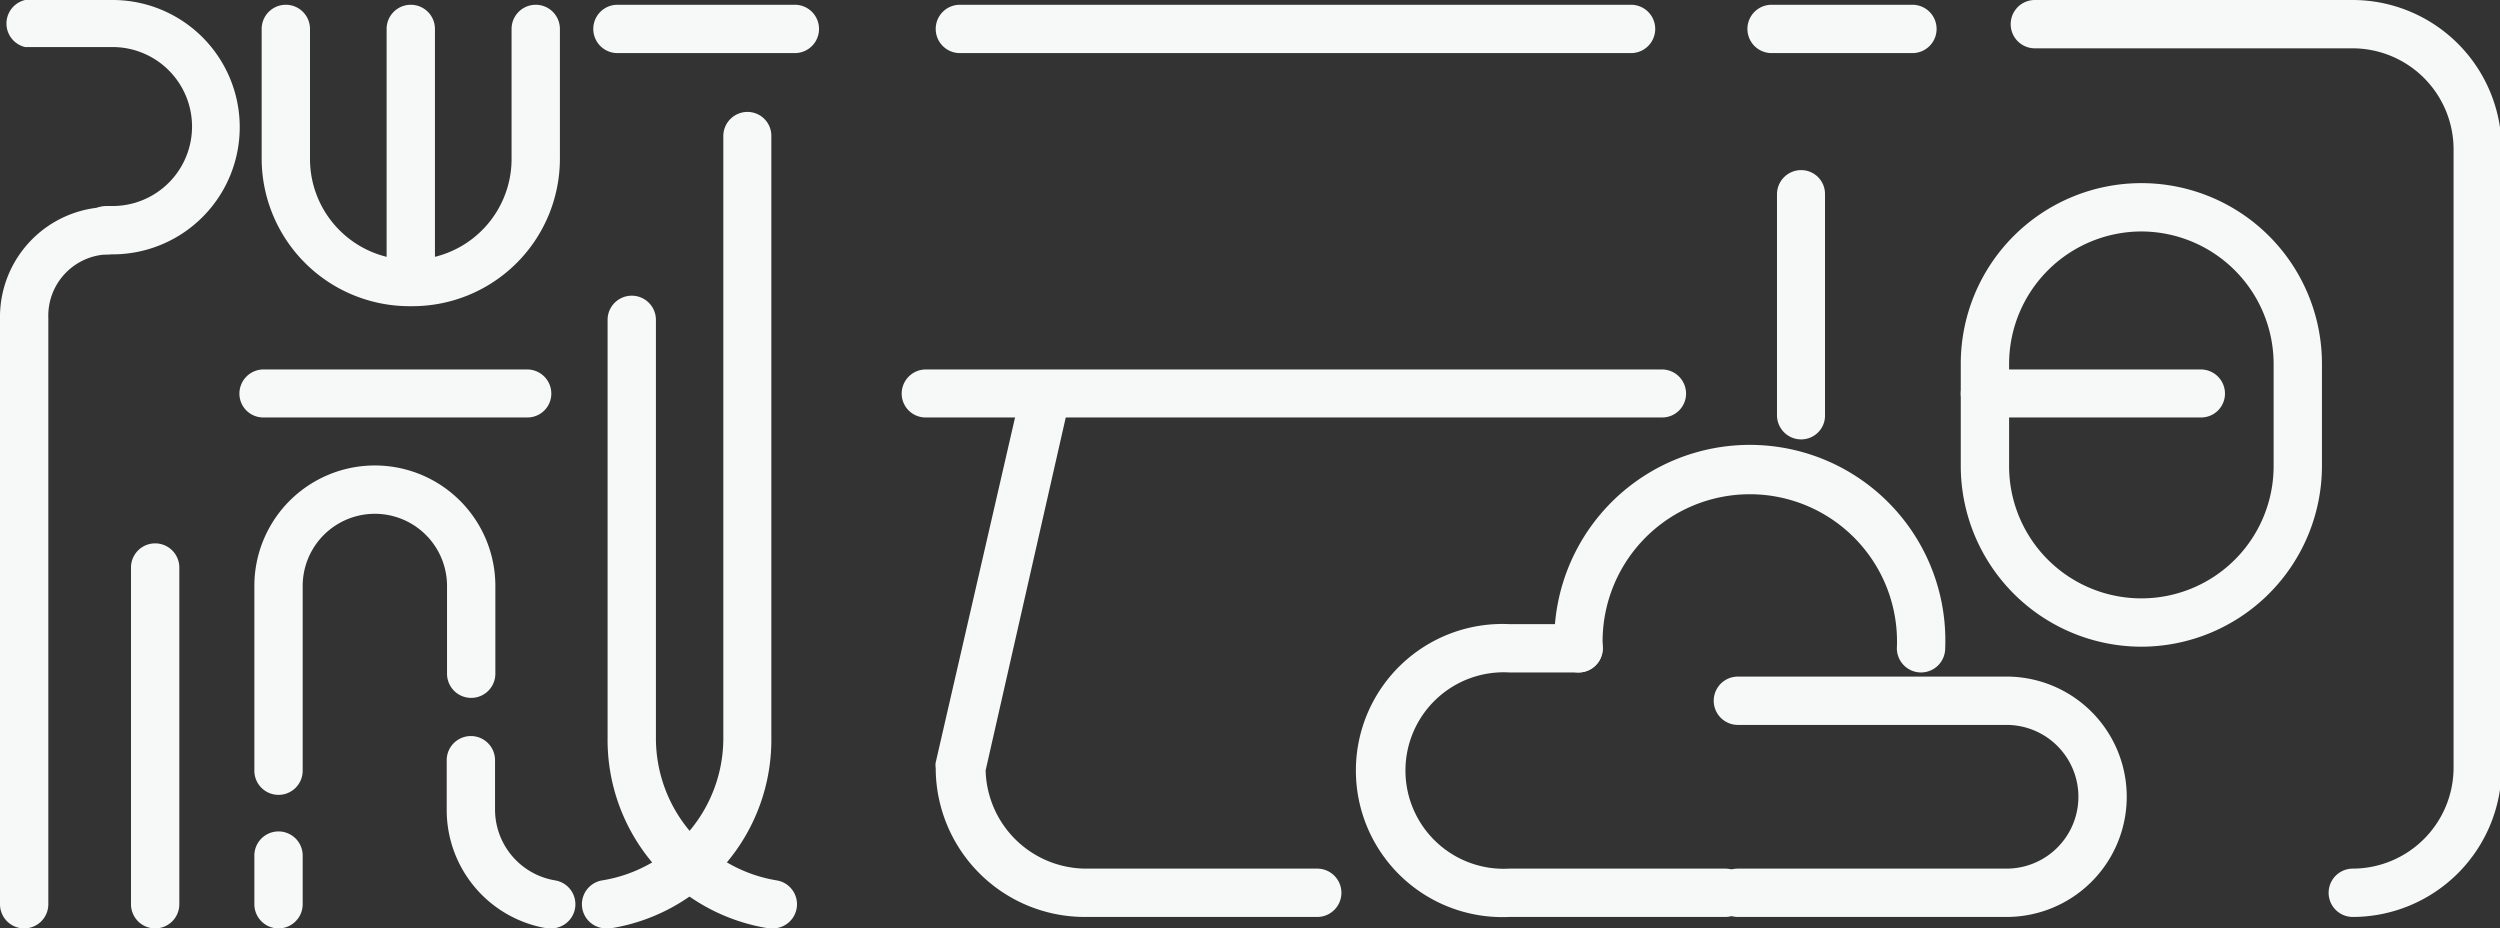
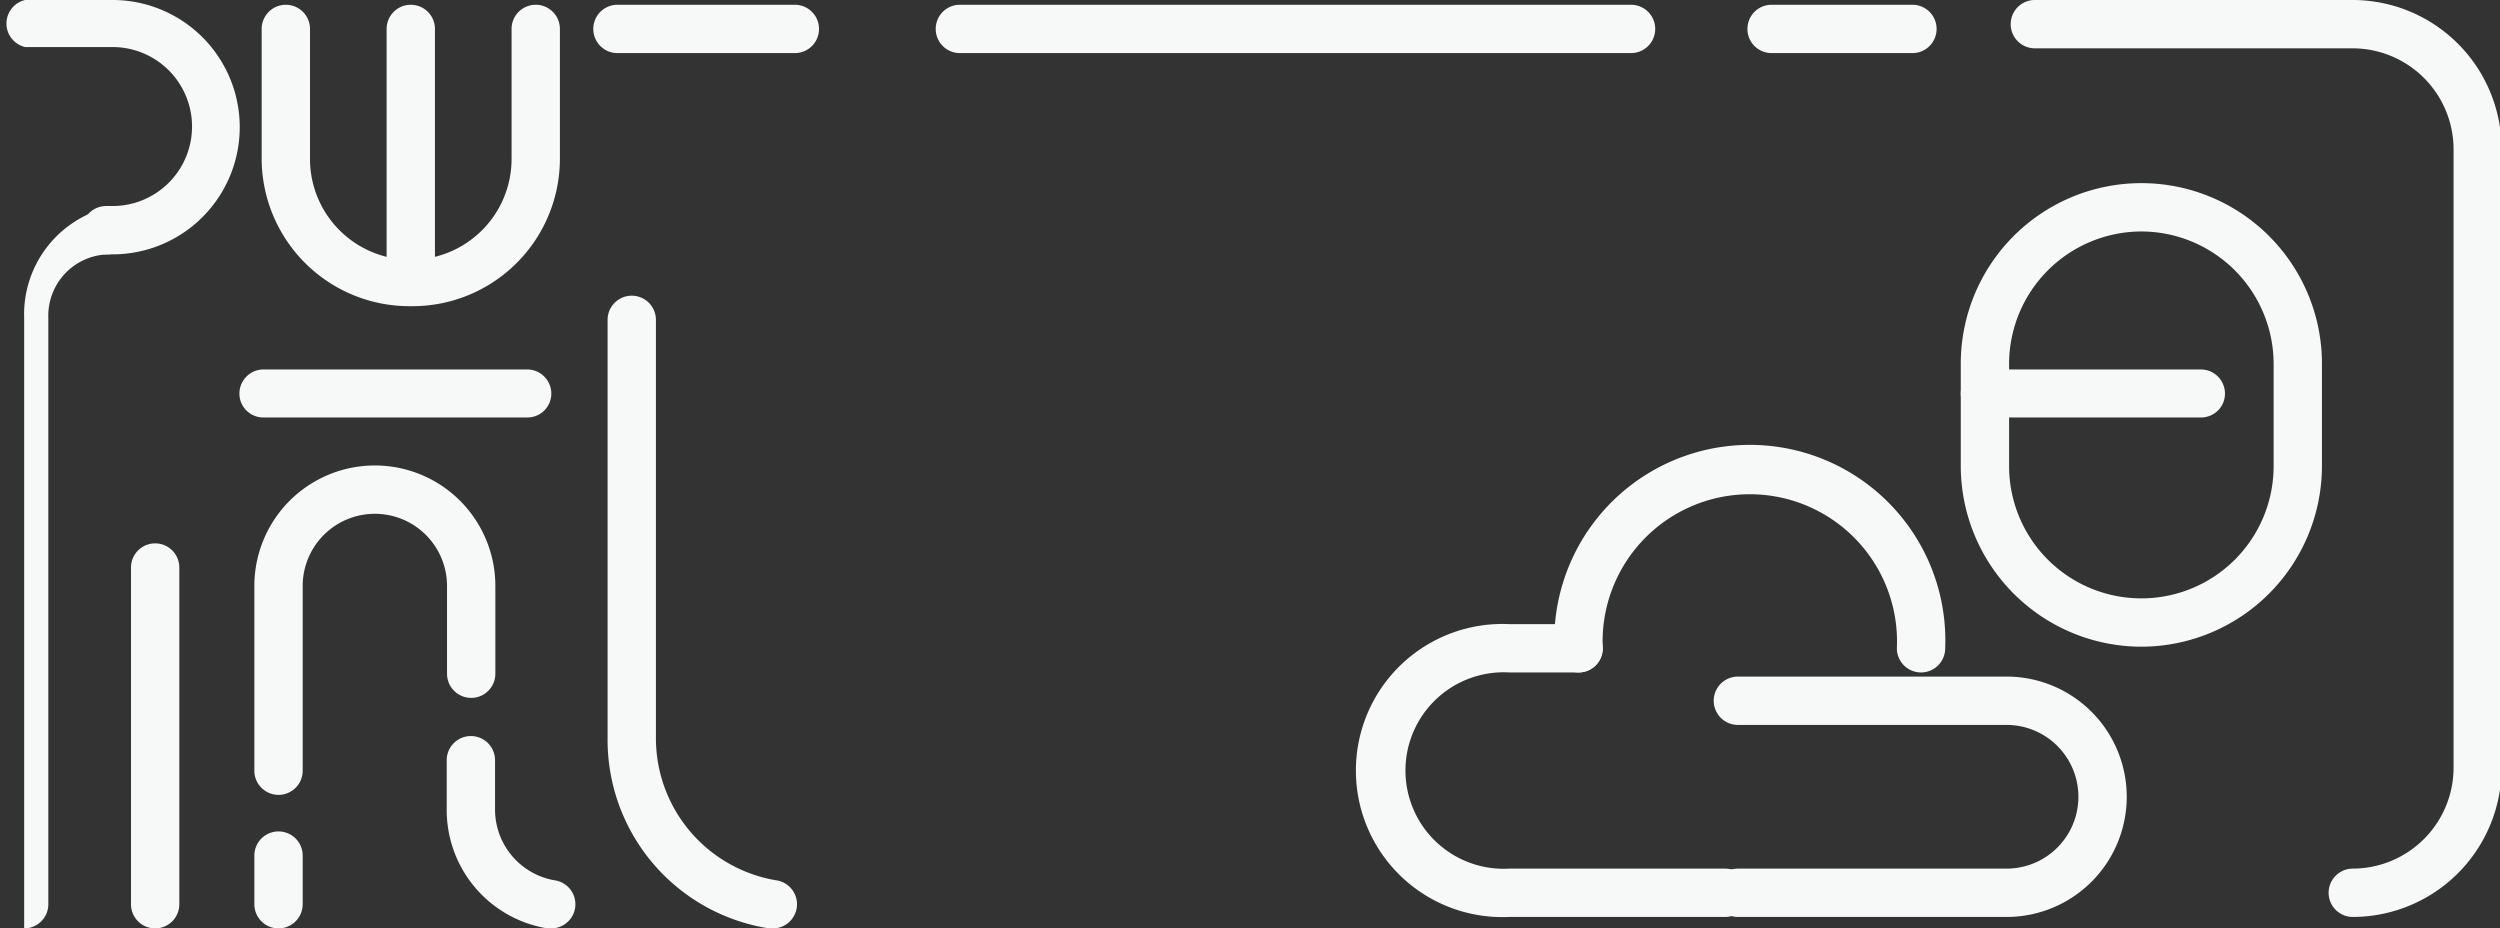
<svg xmlns="http://www.w3.org/2000/svg" xmlns:xlink="http://www.w3.org/1999/xlink" viewBox="0 0 78.63 29.2">
  <rect x="0" y="0" width="78.63" height="29.2" fill="#333333" stroke="none" />
  <defs>
    <style>.cls-1{fill:url(#未命名的渐变_32);}.cls-2{fill:url(#未命名的渐变_32-2);}.cls-3{fill:url(#未命名的渐变_32-3);}.cls-4{fill:url(#未命名的渐变_32-4);}.cls-5{fill:url(#未命名的渐变_32-5);}.cls-6{fill:url(#未命名的渐变_32-6);}.cls-7{fill:url(#未命名的渐变_32-7);}.cls-8{fill:url(#未命名的渐变_32-8);}.cls-9{fill:url(#未命名的渐变_32-9);}.cls-10{fill:url(#未命名的渐变_32-10);}.cls-11{fill:url(#未命名的渐变_32-11);}.cls-12{fill:url(#未命名的渐变_32-12);}.cls-13{fill:url(#未命名的渐变_32-13);}.cls-14{fill:url(#未命名的渐变_32-14);}.cls-15{fill:url(#未命名的渐变_32-15);}.cls-16{fill:url(#未命名的渐变_32-16);}.cls-17{fill:url(#未命名的渐变_32-17);}.cls-18{fill:url(#未命名的渐变_32-18);}.cls-19{fill:url(#未命名的渐变_32-19);}.cls-20{fill:url(#未命名的渐变_32-20);}.cls-21{fill:url(#未命名的渐变_32-21);}.cls-22{fill:url(#未命名的渐变_32-22);}.cls-23{fill:url(#未命名的渐变_32-23);}</style>
    <linearGradient id="未命名的渐变_32" x1="67.29" y1="8.38" x2="67.6" y2="32.83" gradientUnits="userSpaceOnUse">
      <stop offset="0" stop-color="#f7f8f8" />
      <stop offset="0.86" stop-color="#f7f8f8" />
      <stop offset="1" stop-color="#f7f8f8" />
    </linearGradient>
    <linearGradient id="未命名的渐变_32-2" x1="13" y1="9.07" x2="13.31" y2="33.52" xlink:href="#未命名的渐变_32" />
    <linearGradient id="未命名的渐变_32-3" x1="35.56" y1="8.78" x2="35.87" y2="33.23" xlink:href="#未命名的渐变_32" />
    <linearGradient id="未命名的渐变_32-4" x1="70.96" y1="8.33" x2="71.27" y2="32.79" xlink:href="#未命名的渐变_32" />
    <linearGradient id="未命名的渐变_32-5" x1="56.63" y1="8.52" x2="56.94" y2="32.97" xlink:href="#未命名的渐变_32" />
    <linearGradient id="未命名的渐变_32-6" x1="21.88" y1="8.96" x2="22.19" y2="33.41" xlink:href="#未命名的渐变_32" />
    <linearGradient id="未命名的渐变_32-7" x1="21.19" y1="8.96" x2="21.5" y2="33.42" xlink:href="#未命名的渐变_32" />
    <linearGradient id="未命名的渐变_32-8" x1="11.62" y1="9.09" x2="11.93" y2="33.54" xlink:href="#未命名的渐变_32" />
    <linearGradient id="未命名的渐变_32-9" x1="8.52" y1="9.12" x2="8.83" y2="33.58" xlink:href="#未命名的渐变_32" />
    <linearGradient id="未命名的渐变_32-10" x1="4.7" y1="9.17" x2="5.01" y2="33.63" xlink:href="#未命名的渐变_32" />
    <linearGradient id="未命名的渐变_32-11" x1="15.85" y1="9.03" x2="16.16" y2="33.48" xlink:href="#未命名的渐变_32" />
    <linearGradient id="未命名的渐变_32-12" x1="3.88" y1="9.18" x2="4.19" y2="33.64" xlink:href="#未命名的渐变_32" />
    <linearGradient id="未命名的渐变_32-13" x1="2" y1="9.21" x2="2.31" y2="33.66" xlink:href="#未命名的渐变_32" />
    <linearGradient id="未命名的渐变_32-14" x1="12.39" y1="9.08" x2="12.7" y2="33.53" xlink:href="#未命名的渐变_32" />
    <linearGradient id="未命名的渐变_32-15" x1="12.98" y1="9.07" x2="13.29" y2="33.52" xlink:href="#未命名的渐变_32" />
    <linearGradient id="未命名的渐变_32-16" x1="58.03" y1="8.5" x2="58.34" y2="32.95" xlink:href="#未命名的渐变_32" />
    <linearGradient id="未命名的渐变_32-17" x1="65.77" y1="8.4" x2="66.08" y2="32.85" xlink:href="#未命名的渐变_32" />
    <linearGradient id="未命名的渐变_32-18" x1="40.84" y1="8.72" x2="41.15" y2="33.17" xlink:href="#未命名的渐变_32" />
    <linearGradient id="未命名的渐变_32-19" x1="22.29" y1="8.95" x2="22.6" y2="33.4" xlink:href="#未命名的渐变_32" />
    <linearGradient id="未命名的渐变_32-20" x1="40.65" y1="8.72" x2="40.96" y2="33.17" xlink:href="#未命名的渐变_32" />
    <linearGradient id="未命名的渐变_32-21" x1="54.88" y1="8.54" x2="55.19" y2="32.99" xlink:href="#未命名的渐变_32" />
    <linearGradient id="未命名的渐变_32-22" x1="48.72" y1="8.62" x2="49.03" y2="33.07" xlink:href="#未命名的渐变_32" />
    <linearGradient id="未命名的渐变_32-23" x1="60.16" y1="8.47" x2="60.47" y2="32.92" xlink:href="#未命名的渐变_32" />
  </defs>
  <g id="图层_2" data-name="图层 2">
    <g id="图层_1-2" data-name="图层 1">
      <path class="cls-1" d="M67.35,20.34a5.69,5.69,0,0,1-5.68-5.68V11.44a5.68,5.68,0,0,1,11.36,0v3.22A5.69,5.69,0,0,1,67.35,20.34Zm0-13.06a4.17,4.17,0,0,0-4.16,4.16v3.22a4.16,4.16,0,0,0,8.32,0V11.44A4.17,4.17,0,0,0,67.35,7.28Z" />
      <path class="cls-2" d="M12.92,9.63A4.65,4.65,0,0,1,8.23,5V.91a.76.76,0,0,1,1.52,0V5a3.17,3.17,0,0,0,6.34,0V.91a.76.76,0,0,1,1.52,0V5A4.64,4.64,0,0,1,12.92,9.63Z" />
-       <path class="cls-3" d="M41.38,28.84H34.11a4.69,4.69,0,0,1-4.68-4.69.47.47,0,0,1,0-.17l2.62-11.39A.76.76,0,0,1,33,12a.75.75,0,0,1,.57.91L31,24.23a3.17,3.17,0,0,0,3.16,3.09h7.27a.76.76,0,1,1,0,1.52Z" />
      <path class="cls-4" d="M74,28.84a.76.76,0,0,1,0-1.52,3.18,3.18,0,0,0,3.17-3.17V4.69A3.18,3.18,0,0,0,74,1.52h-10a.76.76,0,1,1,0-1.52H74a4.69,4.69,0,0,1,4.68,4.69V24.15A4.69,4.69,0,0,1,74,28.84Z" />
-       <path class="cls-5" d="M56.65,13.82a.76.76,0,0,1-.76-.76V6.11a.76.76,0,0,1,.76-.76.75.75,0,0,1,.75.76v7A.75.75,0,0,1,56.65,13.82Z" />
      <path class="cls-6" d="M24.31,29.2h-.12a6,6,0,0,1-5.08-6V10.06a.76.76,0,0,1,1.52,0V23.2a4.53,4.53,0,0,0,3.8,4.49.76.76,0,0,1-.12,1.51Z" />
-       <path class="cls-7" d="M19.06,29.2a.76.76,0,0,1-.12-1.51,4.53,4.53,0,0,0,3.81-4.49V4.27a.76.76,0,0,1,.76-.75.75.75,0,0,1,.75.75V23.2a6,6,0,0,1-5.07,6Z" />
      <path class="cls-8" d="M8.75,25A.76.76,0,0,1,8,24.23v-5.8a3.79,3.79,0,0,1,7.58,0v2.76a.76.76,0,1,1-1.52,0V18.43a2.27,2.27,0,0,0-4.54,0v5.8A.76.76,0,0,1,8.75,25Z" />
      <path class="cls-9" d="M8.75,29.2A.76.76,0,0,1,8,28.44V26.91a.76.76,0,1,1,1.52,0v1.53A.76.76,0,0,1,8.75,29.2Z" />
      <path class="cls-10" d="M4.88,29.2a.76.76,0,0,1-.76-.76V17.85a.76.76,0,0,1,1.52,0V28.44A.76.76,0,0,1,4.88,29.2Z" />
      <path class="cls-11" d="M17.34,29.2h-.12a3.77,3.77,0,0,1-3.17-3.74V23.91a.76.76,0,0,1,1.52,0v1.54a2.26,2.26,0,0,0,1.89,2.24.76.76,0,0,1-.12,1.51Z" />
      <path class="cls-12" d="M3.54,8h-.2a.76.76,0,0,1,0-1.52h.2a2.5,2.5,0,1,0,0-5H.79A.76.76,0,0,1,.79,0H3.54a4,4,0,0,1,0,8Z" />
-       <path class="cls-13" d="M.76,29.2A.76.76,0,0,1,0,28.44V10A3.46,3.46,0,0,1,3.45,6.51.76.76,0,0,1,3.45,8,1.93,1.93,0,0,0,1.52,10V28.44A.76.76,0,0,1,.76,29.2Z" />
+       <path class="cls-13" d="M.76,29.2V10A3.46,3.46,0,0,1,3.45,6.51.76.76,0,0,1,3.45,8,1.93,1.93,0,0,0,1.52,10V28.44A.76.76,0,0,1,.76,29.2Z" />
      <path class="cls-14" d="M16.58,13.13H8.29a.75.75,0,0,1-.76-.75.76.76,0,0,1,.76-.76h8.29a.76.76,0,0,1,.76.76A.75.75,0,0,1,16.58,13.13Z" />
      <path class="cls-15" d="M12.92,9.49a.76.76,0,0,1-.76-.76V.91a.76.76,0,0,1,1.52,0V8.73A.76.76,0,0,1,12.92,9.49Z" />
      <path class="cls-16" d="M60.15,1.67H55.72a.76.76,0,1,1,0-1.52h4.43a.76.76,0,0,1,0,1.52Z" />
      <path class="cls-17" d="M69.22,13.13H62.43a.75.75,0,0,1-.76-.75.76.76,0,0,1,.76-.76h6.79a.76.76,0,0,1,.76.76A.75.75,0,0,1,69.22,13.13Z" />
      <path class="cls-18" d="M51.3,1.67H30.19a.76.76,0,1,1,0-1.52H51.3a.76.76,0,0,1,0,1.52Z" />
      <path class="cls-19" d="M25,1.67H19.42a.76.76,0,1,1,0-1.52H25a.76.76,0,1,1,0,1.52Z" />
-       <path class="cls-20" d="M52.27,13.13H29.12a.75.75,0,0,1-.76-.75.76.76,0,0,1,.76-.76H52.27a.76.76,0,0,1,.76.76A.75.75,0,0,1,52.27,13.13Z" />
      <path class="cls-21" d="M60.42,21.15a.76.76,0,0,1-.76-.76,4.63,4.63,0,1,0-9.25,0,.76.76,0,0,1-1.52,0,6.15,6.15,0,1,1,12.29,0A.76.76,0,0,1,60.42,21.15Z" />
      <path class="cls-22" d="M54.26,28.84H47.47a4.61,4.61,0,1,1,0-9.21h2.18a.76.76,0,0,1,0,1.52H47.47a3.09,3.09,0,1,0,0,6.17h6.79a.76.76,0,0,1,0,1.52Z" />
      <path class="cls-23" d="M63.11,28.84H54.66a.76.76,0,1,1,0-1.52h8.45a2.26,2.26,0,0,0,0-4.52H54.66a.76.76,0,1,1,0-1.52h8.45a3.78,3.78,0,0,1,0,7.56Z" />
    </g>
  </g>
</svg>